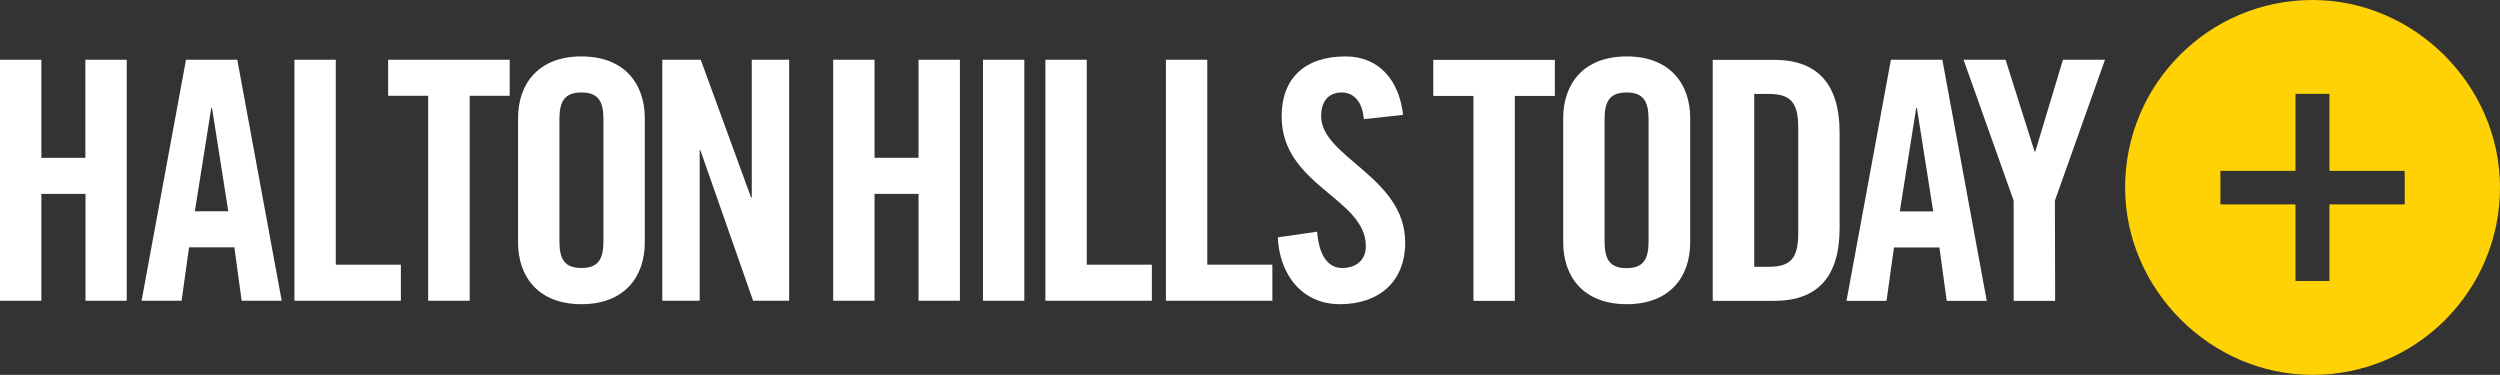
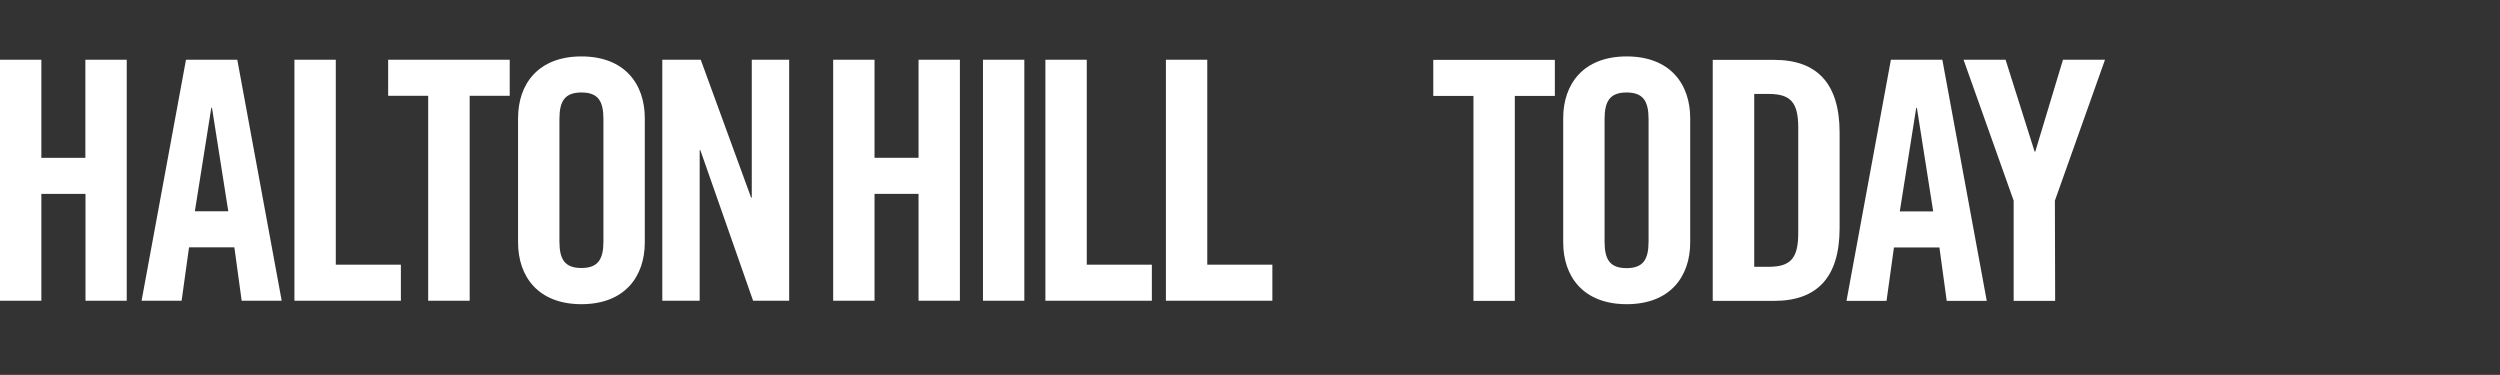
<svg xmlns="http://www.w3.org/2000/svg" viewBox="0 0 1885.87 282.79">
  <rect x="0" y="0" width="1885.87" height="282.79" fill="#333333" stroke="none" />
  <defs>
    <style>.d{fill:#fff;}.e{fill:#fed204;}</style>
  </defs>
  <g id="a" />
  <g id="b">
    <g id="c">
-       <path class="e" d="M1744.57,0c-78.17-.06-141.55,63.33-141.49,141.5,.05,76.86,64.43,141.23,141.29,141.29,78.17,.05,141.55-63.32,141.5-141.49C1885.82,64.43,1821.44,.05,1744.57,0Zm69.42,154.2h-56.78v57.77h-25.61v-57.77h-56.64v-25.33h56.64v-58.06h25.61v58.06h56.78v25.33Z" />
      <path class="d" d="M1111.4,72.36h-30.2v-27.2h91.7v27.2h-30.2V226.96h-31.2V72.36h-.1Z" />
      <path class="d" d="M1179.2,89.16c0-25.7,15.1-46.6,47.9-46.6s47.9,20.9,47.9,46.6v93.7c0,25.7-15.1,46.6-47.9,46.6s-47.9-20.9-47.9-46.6V89.16Zm31.2,93c0,13.6,4,20.1,16.6,20.1s16.6-6.6,16.6-20.1V89.96c0-13.6-4-20.2-16.6-20.2s-16.6,6.6-16.6,20.2v92.2Z" />
      <path class="d" d="M1292,45.16h46.3c32.2,0,49.4,17.6,49.4,54.9v72c0,37.3-17.1,54.9-49.4,54.9h-46.3V45.16Zm31.3,156.1h10.8c16.6,0,22.4-6.3,22.4-25.4V96.26c0-19.1-5.8-25.4-22.4-25.4h-10.8V201.26h0Z" />
      <path class="d" d="M1423.1,226.96h-30.2l33.5-181.9h38.8l33.5,181.9h-30.2l-5.5-40.3h-34.3l-5.6,40.3h0Zm10-67.5h25.2l-12.3-78.1h-.5l-12.4,78.1h0Z" />
      <path class="d" d="M1550.3,226.96h-31.3v-75.6l-37.8-106.3h31.7l21.9,69.3h.5l20.9-69.3h31.7l-37.8,106.3,.2,75.6h0Z" />
      <g>
        <path class="d" d="M0,226.86V45.06H31.2V119.06h33.2V45.06h31.2V226.86h-31.1v-80.6H31.2v80.6H0Z" />
        <path class="d" d="M137,226.86h-30.2L140.3,45.06h38.7l33.5,181.8h-30.2l-5.5-40.3h-34.2l-5.6,40.3h0Zm10-67.5h25.2l-12.3-78.1h-.5l-12.4,78.1Z" />
        <path class="d" d="M222.1,226.86V45.06h31.2V199.66h49.1v27.2h-80.3Z" />
        <path class="d" d="M323,72.26h-30.2v-27.2h91.7v27.2h-30.2V226.86h-31.3V72.26Z" />
        <path class="d" d="M390.8,89.16c0-25.7,15.1-46.6,47.8-46.6s47.8,20.9,47.8,46.6v93.7c0,25.7-15.1,46.6-47.8,46.6s-47.8-20.9-47.8-46.6V89.16Zm31.2,92.9c0,13.6,4,20.1,16.6,20.1s16.6-6.6,16.6-20.1V89.86c0-13.6-4-20.1-16.6-20.1s-16.6,6.6-16.6,20.1v92.2Z" />
        <path class="d" d="M499.6,226.86V45.06h29l38,104h.5V45.06h28.2V226.86h-27.2l-39.8-113.6h-.5v113.6h-28.2Z" />
        <path class="d" d="M628.5,226.86V45.06h31.2V119.06h33.2V45.06h31.2V226.86h-31.2v-80.6h-33.2v80.6h-31.2Z" />
        <path class="d" d="M741.5,226.86V45.06h31.2V226.86h-31.2Z" />
        <path class="d" d="M788.6,226.86V45.06h31.2V199.66h49.1v27.2h-80.3Z" />
        <path class="d" d="M879.5,226.86V45.06h31.2V199.66h49.1v27.2h-80.3Z" />
-         <path class="d" d="M1028.8,89.86c-1.3-15.6-9.6-20.1-16.6-20.1-10.1,0-15.6,6.6-15.6,17.9,0,31,63.4,45.8,63.4,95.2,0,30-20.1,46.6-49.3,46.6s-45.6-23.2-46.8-50.4l29.7-4.3c1.3,18.4,8.6,27.4,18.6,27.4,10.8,0,18.1-5.8,18.1-16.6,0-36-63.5-45.6-63.5-97.7,0-29,17.6-45.3,48.3-45.3,25.4,0,40.5,18.4,43.3,44.1l-29.6,3.2h0Z" />
      </g>
    </g>
  </g>
</svg>